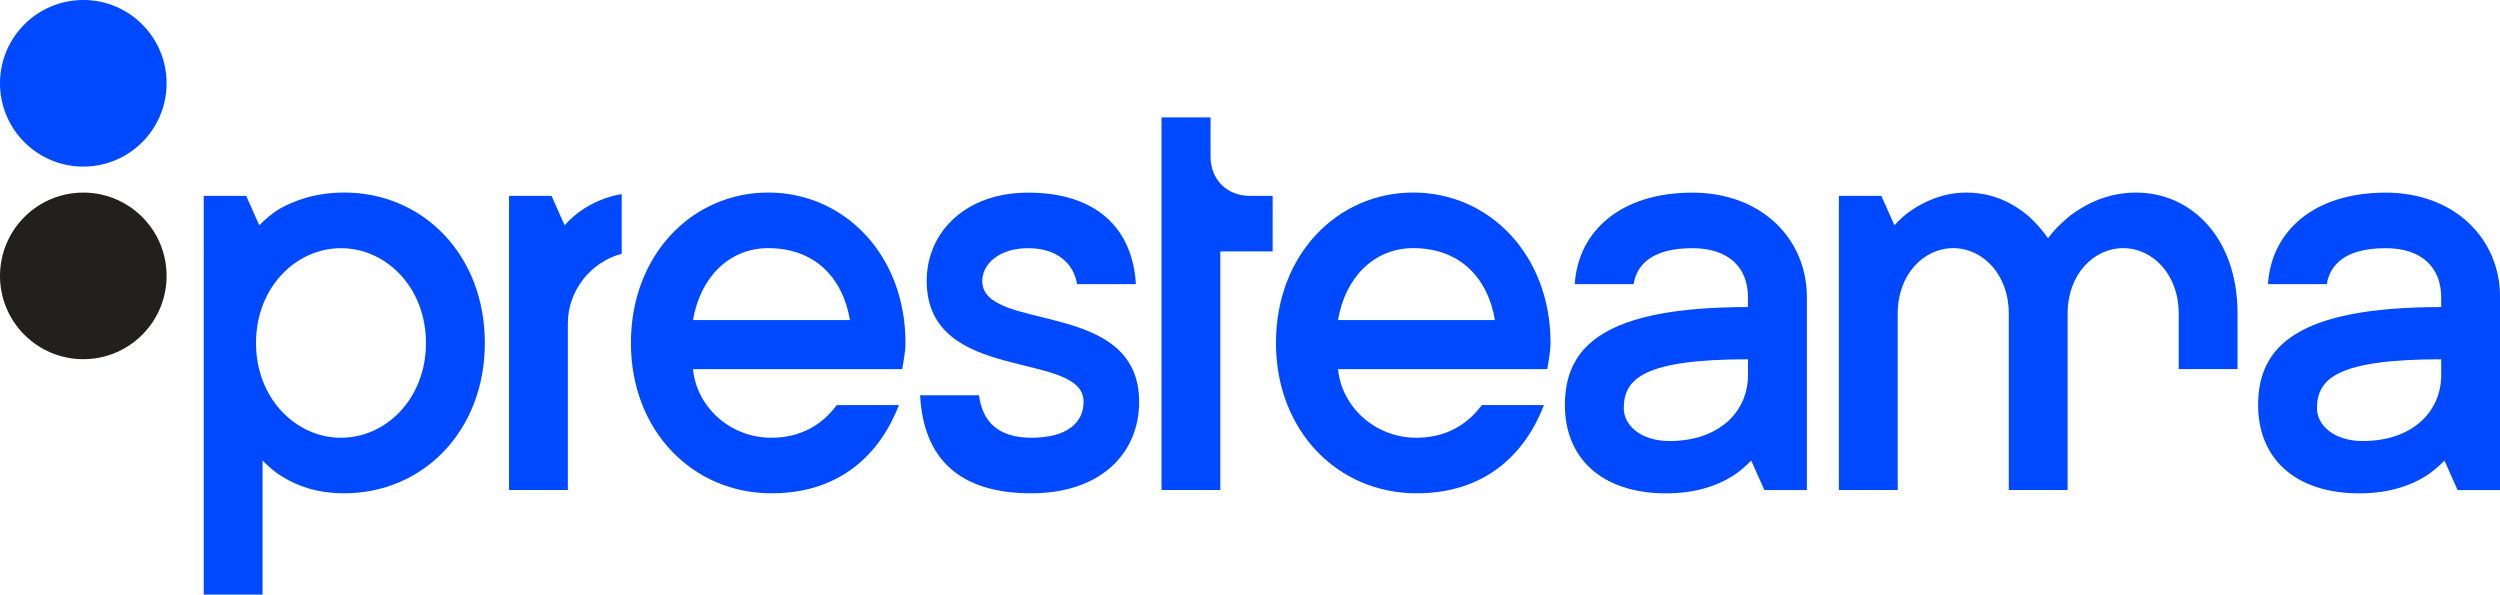
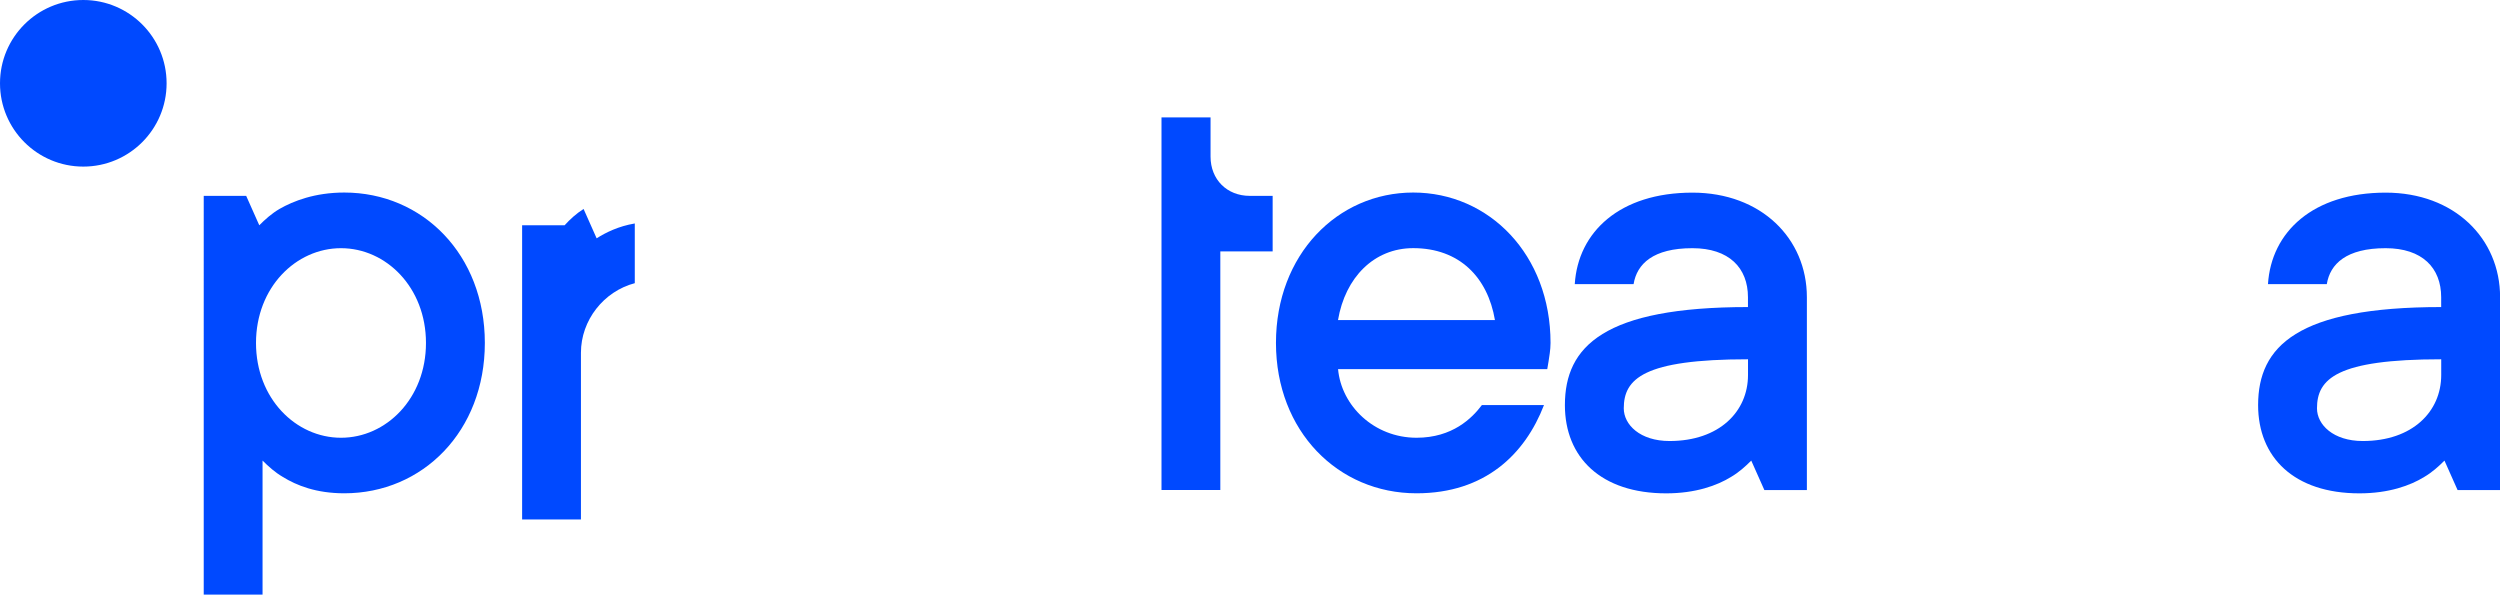
<svg xmlns="http://www.w3.org/2000/svg" id="Layer_2" data-name="Layer 2" viewBox="0 0 511.71 121.71">
  <defs>
    <style>
      .cls-1 {
        fill: #0049ff;
      }

      .cls-1, .cls-2 {
        stroke-width: 0px;
      }

      .cls-2 {
        fill: #221f1f;
      }
    </style>
  </defs>
  <g id="Layer_1-2" data-name="Layer 1">
    <g>
      <path class="cls-1" d="M41.69,40.09h8.7l2.68,6.02c1.2-1.2,2.54-2.41,4.15-3.35,2.81-1.61,7.23-3.35,13.25-3.35,16.06,0,28.77,12.71,28.77,30.78s-12.71,30.78-28.77,30.78c-5.75,0-9.77-1.61-12.58-3.35-1.61-.94-2.94-2.14-4.15-3.35v27.43h-12.04V40.09ZM87.19,70.2c0-11.37-8.16-19.4-17.39-19.4s-17.4,8.03-17.4,19.4,8.16,19.4,17.4,19.4,17.39-8.03,17.39-19.4Z" />
-       <path class="cls-1" d="M119.45,42.77c-1.47.93-2.81,2.14-3.88,3.34l-2.68-6.02h-8.7v60.21h12.04v-34.12c0-6.66,4.66-12.56,11.02-14.24v-12.22c-3.35.57-5.91,1.84-7.81,3.04Z" />
-       <path class="cls-1" d="M184,82.91c-3.88,10.04-12.04,18.06-26.09,18.06-16.06,0-28.77-12.71-28.77-30.78s12.58-30.78,28.1-30.78,28.1,12.71,28.1,30.78c0,1.47-.27,2.81-.4,3.75l-.27,1.61h-42.82c.67,7.49,7.36,14.05,16.06,14.05,7.36,0,11.37-4.01,13.38-6.69h12.71ZM173.97,65.51c-1.47-8.7-7.23-14.72-16.73-14.72-8.03,0-13.92,6.02-15.39,14.72h32.11Z" />
-       <path class="cls-1" d="M200.39,80.9c.67,5.35,3.88,8.7,10.7,8.7,7.49,0,10.7-3.21,10.7-7.36,0-10.7-32.11-3.48-32.11-24.75,0-10.04,8.03-18.06,20.74-18.06,14.05,0,21.41,7.36,22.08,18.73h-12.04c-.67-4.15-4.01-7.36-10.04-7.36s-9.37,3.35-9.37,6.69c0,10.7,32.11,3.48,32.11,24.75,0,10.7-8.03,18.73-22.08,18.73-14.85,0-22.08-7.23-22.75-20.07h12.04Z" />
+       <path class="cls-1" d="M119.45,42.77c-1.47.93-2.81,2.14-3.88,3.34h-8.7v60.21h12.04v-34.12c0-6.66,4.66-12.56,11.02-14.24v-12.22c-3.35.57-5.91,1.84-7.81,3.04Z" />
      <path class="cls-1" d="M255.81,40.09c-4.68,0-8.03-3.35-8.03-8.03v-8.03h-10.04v76.27h12.04v-48.84h10.71v-11.37h-4.68Z" />
      <path class="cls-1" d="M316.03,82.91c-3.88,10.04-12.04,18.06-26.09,18.06-16.06,0-28.77-12.71-28.77-30.78s12.58-30.78,28.1-30.78,28.1,12.71,28.1,30.78c0,1.47-.27,2.81-.4,3.75l-.27,1.61h-42.82c.67,7.49,7.36,14.05,16.06,14.05,7.36,0,11.37-4.01,13.38-6.69h12.71ZM305.99,65.51c-1.47-8.7-7.23-14.72-16.73-14.72-8.03,0-13.92,6.02-15.39,14.72h32.11Z" />
      <path class="cls-1" d="M358.45,94.28c-1.2,1.2-2.54,2.41-4.15,3.35-2.81,1.74-7.23,3.35-13.25,3.35-13.38,0-20.74-7.36-20.74-18.06,0-12.04,8.03-20.07,37.47-20.07v-2.01c0-6.02-3.88-10.04-11.37-10.04-8.03,0-11.37,3.21-12.04,7.36h-12.04c.67-10.7,9.23-18.73,24.09-18.73,14.05,0,23.42,9.37,23.42,21.41v39.47h-8.7l-2.68-6.02ZM357.78,73.54c-21.41,0-25.42,4.01-25.42,10.04,0,3.35,3.34,6.69,9.37,6.69,10.17,0,16.06-6.02,16.06-13.51v-3.21Z" />
-       <path class="cls-1" d="M437.27,39.42c-6.02,0-10.43,2.41-13.51,4.68-1.74,1.47-3.35,2.94-4.55,4.68-1.21-1.74-2.54-3.21-4.15-4.68-2.81-2.28-6.82-4.68-12.58-4.68-4.68,0-8.29,1.74-10.84,3.35-1.47.93-2.81,2.14-3.88,3.34l-2.68-6.02h-8.69v60.21h12.04v-36.13c0-8.03,5.35-13.38,11.37-13.38s11.37,5.36,11.37,13.38v36.13h12.04v-36.13c0-8.03,5.35-13.38,11.37-13.38s11.37,5.36,11.37,13.38v11.37h12.04v-11.37c0-15.52-9.5-24.75-20.74-24.75Z" />
      <path class="cls-1" d="M500.34,94.28c-1.2,1.2-2.54,2.41-4.15,3.35-2.81,1.74-7.23,3.35-13.25,3.35-13.38,0-20.74-7.36-20.74-18.06,0-12.04,8.03-20.07,37.47-20.07v-2.01c0-6.02-3.88-10.04-11.37-10.04-8.03,0-11.37,3.21-12.04,7.36h-12.04c.67-10.7,9.23-18.73,24.09-18.73,14.05,0,23.42,9.37,23.42,21.41v39.47h-8.7l-2.68-6.02ZM499.67,73.54c-21.41,0-25.42,4.01-25.42,10.04,0,3.35,3.34,6.69,9.37,6.69,10.17,0,16.06-6.02,16.06-13.51v-3.21Z" />
      <g>
-         <circle class="cls-2" cx="17.05" cy="56.47" r="17.05" />
        <circle class="cls-1" cx="17.05" cy="17.05" r="17.05" />
      </g>
    </g>
  </g>
</svg>